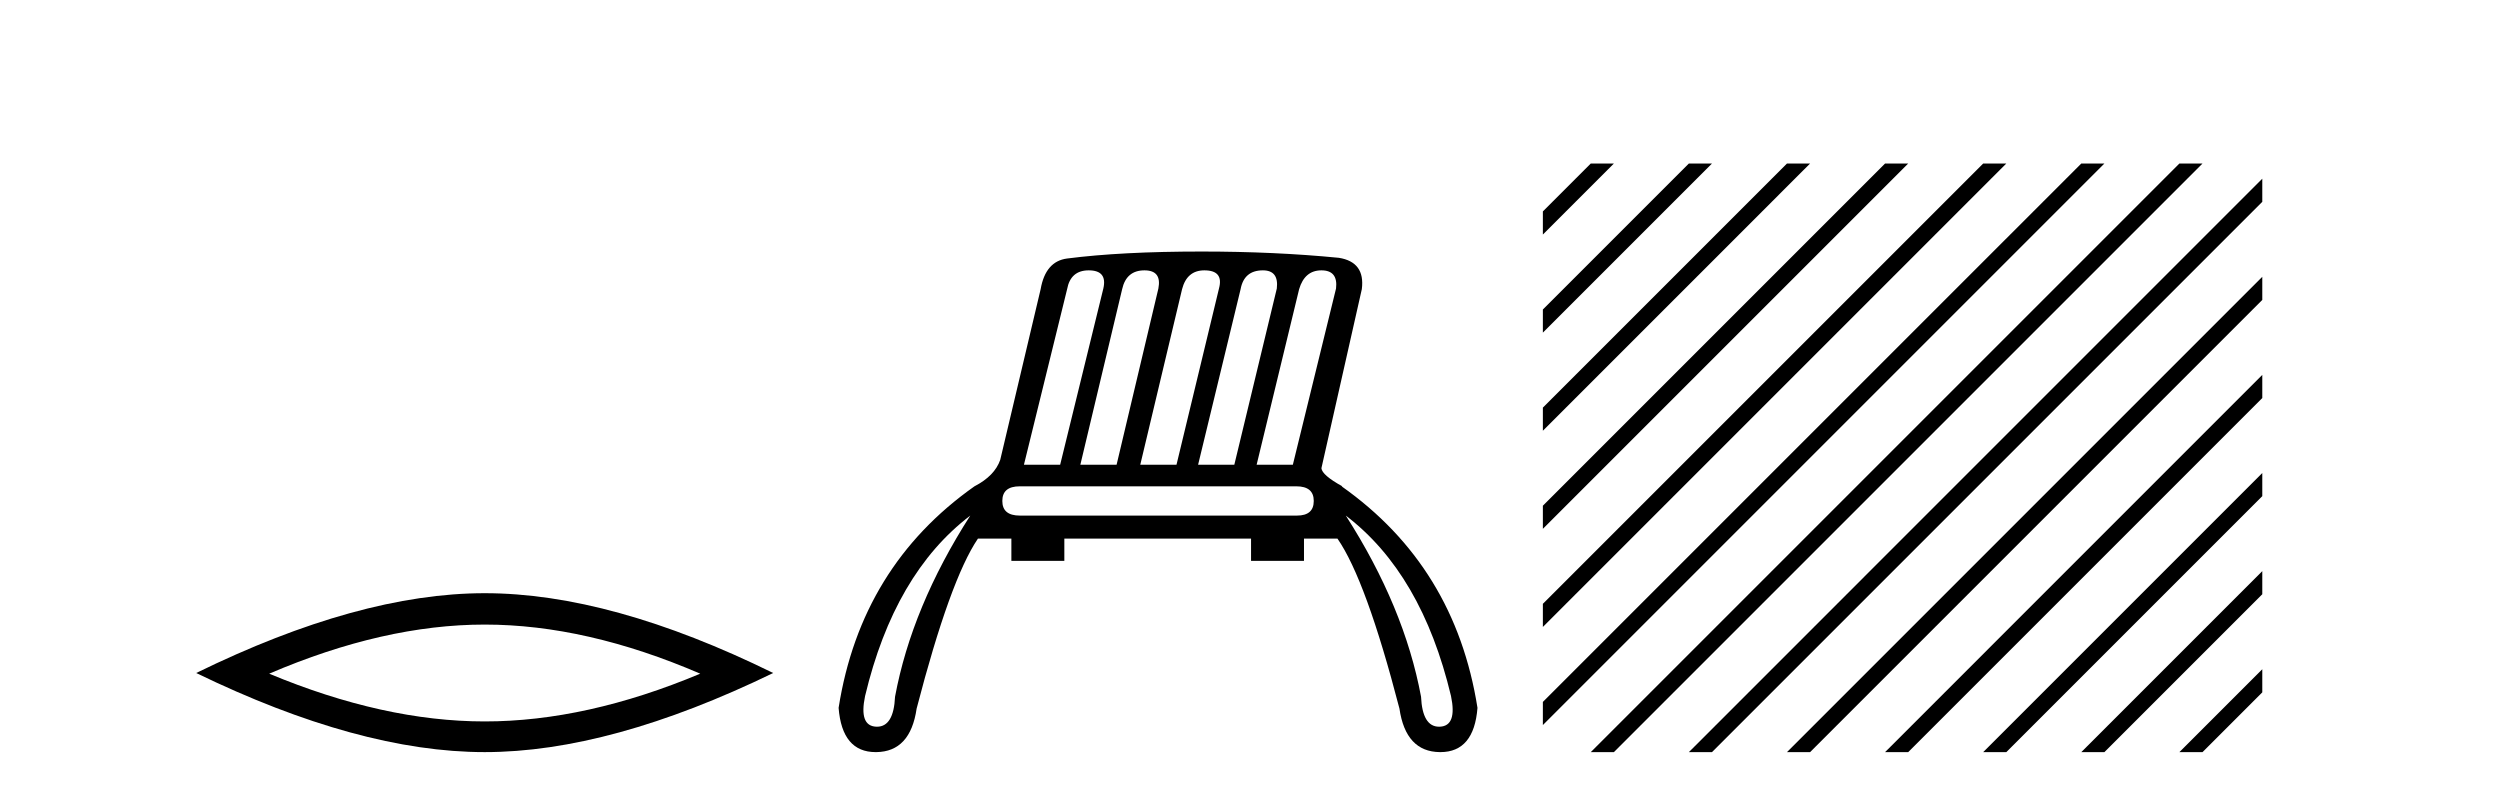
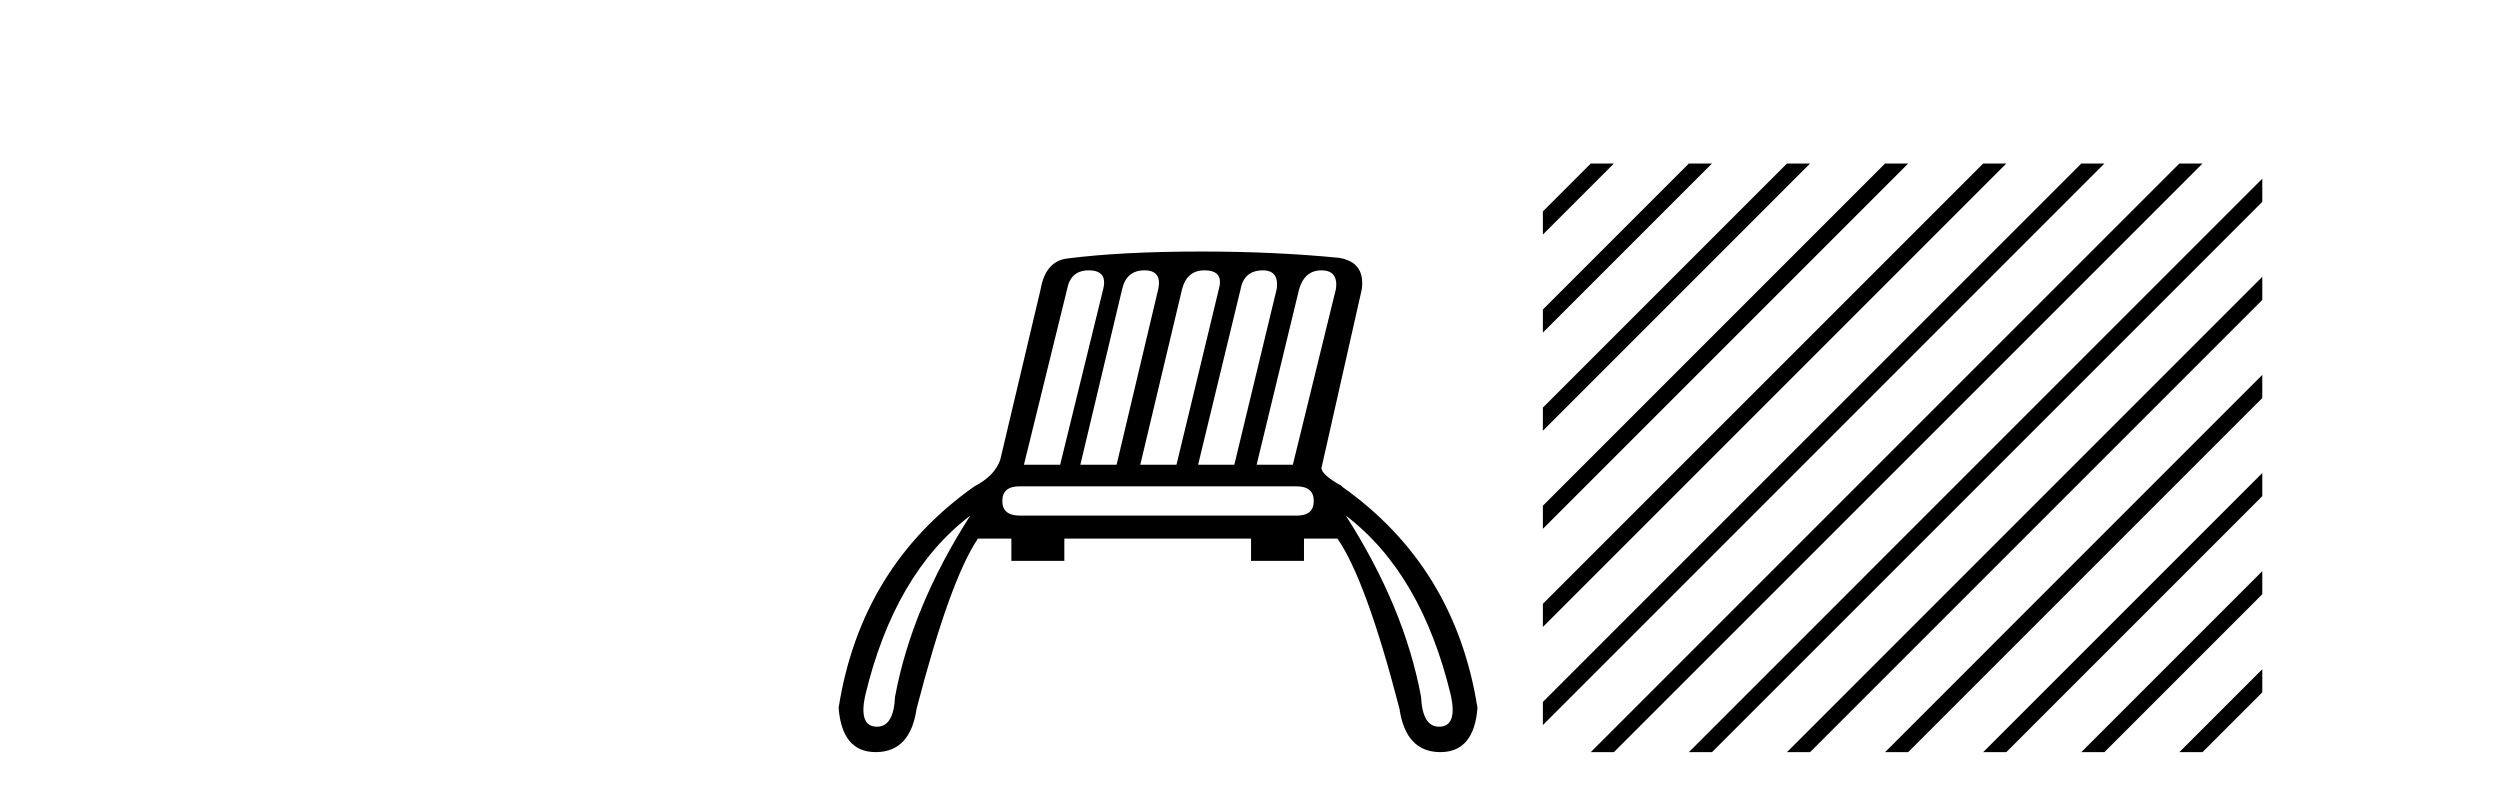
<svg xmlns="http://www.w3.org/2000/svg" width="129.0" height="41.0">
-   <path d="M 25.011 32.228 Q 30.254 32.228 36.132 34.762 Q 30.254 37.226 25.011 37.226 Q 19.802 37.226 13.89 34.762 Q 19.802 32.228 25.011 32.228 ZM 25.011 30.609 Q 18.535 30.609 10.124 34.727 Q 18.535 38.809 25.011 38.809 Q 31.486 38.809 39.897 34.727 Q 31.521 30.609 25.011 30.609 Z" style="fill:#000000;stroke:none" />
  <path d="M 56.178 13.95 Q 57.148 13.95 56.933 14.885 L 54.704 23.98 L 52.835 23.98 L 55.063 14.921 Q 55.243 13.95 56.178 13.95 ZM 59.054 13.95 Q 59.953 13.95 59.773 14.885 L 57.616 23.98 L 55.746 23.98 L 57.903 14.921 Q 58.119 13.95 59.054 13.95 ZM 62.145 13.95 Q 63.152 13.95 62.9 14.885 L 60.707 23.98 L 58.838 23.98 L 60.995 14.921 Q 61.247 13.95 62.145 13.95 ZM 65.165 13.95 Q 65.992 13.95 65.884 14.885 L 63.691 23.98 L 61.822 23.98 L 64.015 14.921 Q 64.195 13.95 65.165 13.95 ZM 68.185 13.95 Q 69.048 13.95 68.94 14.885 L 66.711 23.98 L 64.842 23.98 L 67.035 14.921 Q 67.322 13.95 68.185 13.95 ZM 66.891 25.094 Q 67.79 25.094 67.79 25.849 Q 67.79 26.604 66.927 26.604 L 52.619 26.604 Q 51.72 26.604 51.72 25.849 Q 51.72 25.094 52.619 25.094 ZM 50.066 26.604 Q 47.047 31.314 46.184 35.951 Q 46.114 37.498 45.253 37.498 Q 45.233 37.498 45.213 37.497 Q 44.314 37.461 44.638 35.915 Q 46.148 29.588 50.066 26.604 ZM 69.443 26.604 Q 73.362 29.588 74.872 35.915 Q 75.195 37.461 74.296 37.497 Q 74.276 37.498 74.257 37.498 Q 73.396 37.498 73.326 35.951 Q 72.463 31.314 69.443 26.604 ZM 62.002 12.979 Q 57.867 12.979 55.063 13.339 Q 53.949 13.483 53.697 14.921 L 51.612 23.728 Q 51.325 24.555 50.282 25.094 Q 44.422 29.229 43.272 36.526 Q 43.45 38.809 45.186 38.809 Q 45.2 38.809 45.213 38.809 Q 46.975 38.791 47.298 36.562 Q 49.024 29.912 50.462 27.791 L 52.187 27.791 L 52.187 28.941 L 54.92 28.941 L 54.92 27.791 L 64.554 27.791 L 64.554 28.941 L 67.286 28.941 L 67.286 27.791 L 69.012 27.791 Q 70.486 29.912 72.211 36.562 Q 72.535 38.791 74.296 38.809 Q 74.31 38.809 74.324 38.809 Q 76.059 38.809 76.238 36.526 Q 75.087 29.229 69.227 25.094 L 69.263 25.094 Q 68.221 24.519 68.185 24.16 L 70.27 14.921 Q 70.45 13.519 69.084 13.303 Q 65.776 12.979 62.002 12.979 Z" style="fill:#000000;stroke:none" />
  <path d="M 82.084 8.437 L 79.612 10.909 L 79.612 12.102 L 82.979 8.735 L 83.277 8.437 ZM 87.146 8.437 L 79.612 15.971 L 79.612 17.164 L 88.041 8.735 L 88.339 8.437 ZM 92.208 8.437 L 79.612 21.033 L 79.612 22.226 L 93.103 8.735 L 93.401 8.437 ZM 97.27 8.437 L 79.612 26.095 L 79.612 27.288 L 98.165 8.735 L 98.464 8.437 ZM 102.333 8.437 L 79.612 31.157 L 79.612 32.35 L 103.227 8.735 L 103.526 8.437 ZM 107.395 8.437 L 79.612 36.219 L 79.612 37.412 L 108.289 8.735 L 108.588 8.437 ZM 112.457 8.437 L 82.382 38.511 L 82.084 38.809 L 83.277 38.809 L 113.352 8.735 L 113.65 8.437 ZM 116.734 9.221 L 87.445 38.511 L 87.146 38.809 L 88.339 38.809 L 116.734 10.414 L 116.734 9.221 ZM 116.734 14.283 L 92.507 38.511 L 92.208 38.809 L 93.401 38.809 L 116.734 15.476 L 116.734 14.283 ZM 116.734 19.345 L 97.569 38.511 L 97.27 38.809 L 98.464 38.809 L 116.734 20.539 L 116.734 19.345 ZM 116.734 24.408 L 102.631 38.511 L 102.333 38.809 L 103.526 38.809 L 116.734 25.601 L 116.734 24.408 ZM 116.734 29.47 L 107.693 38.511 L 107.395 38.809 L 108.588 38.809 L 116.734 30.663 L 116.734 29.47 ZM 116.734 34.532 L 112.755 38.511 L 112.457 38.809 L 113.65 38.809 L 116.734 35.725 L 116.734 34.532 Z" style="fill:#000000;stroke:none" />
</svg>